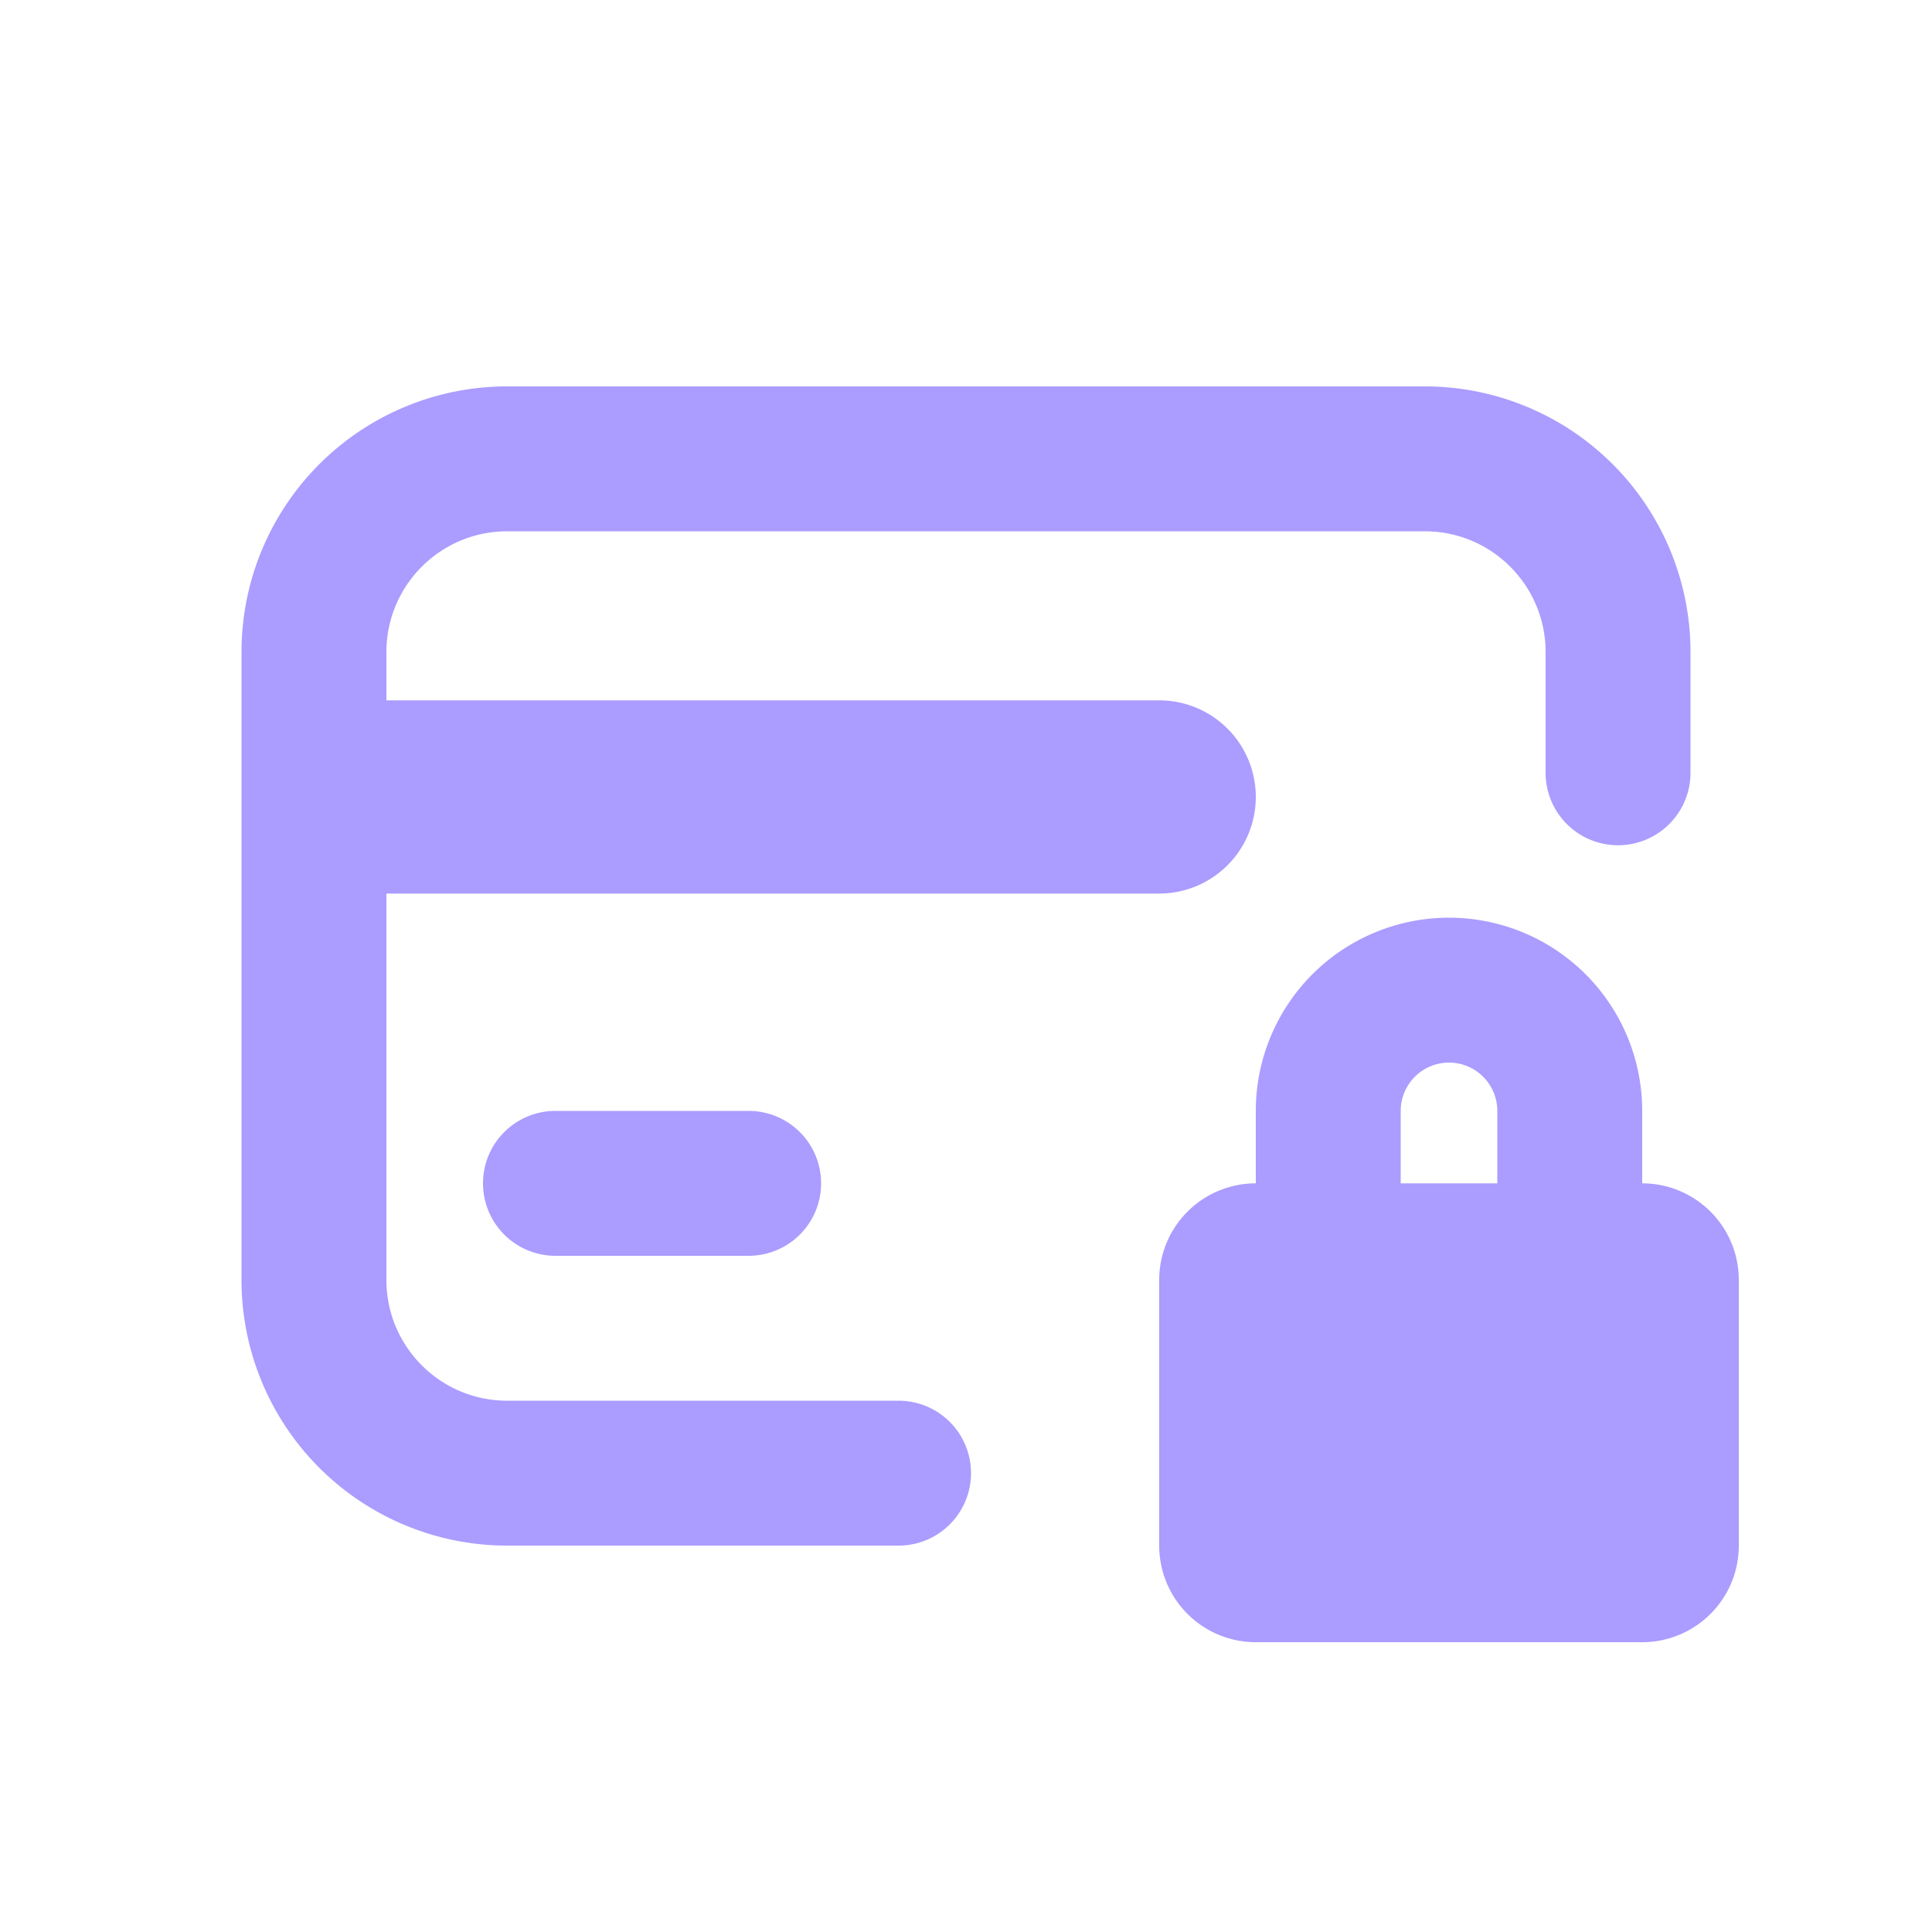
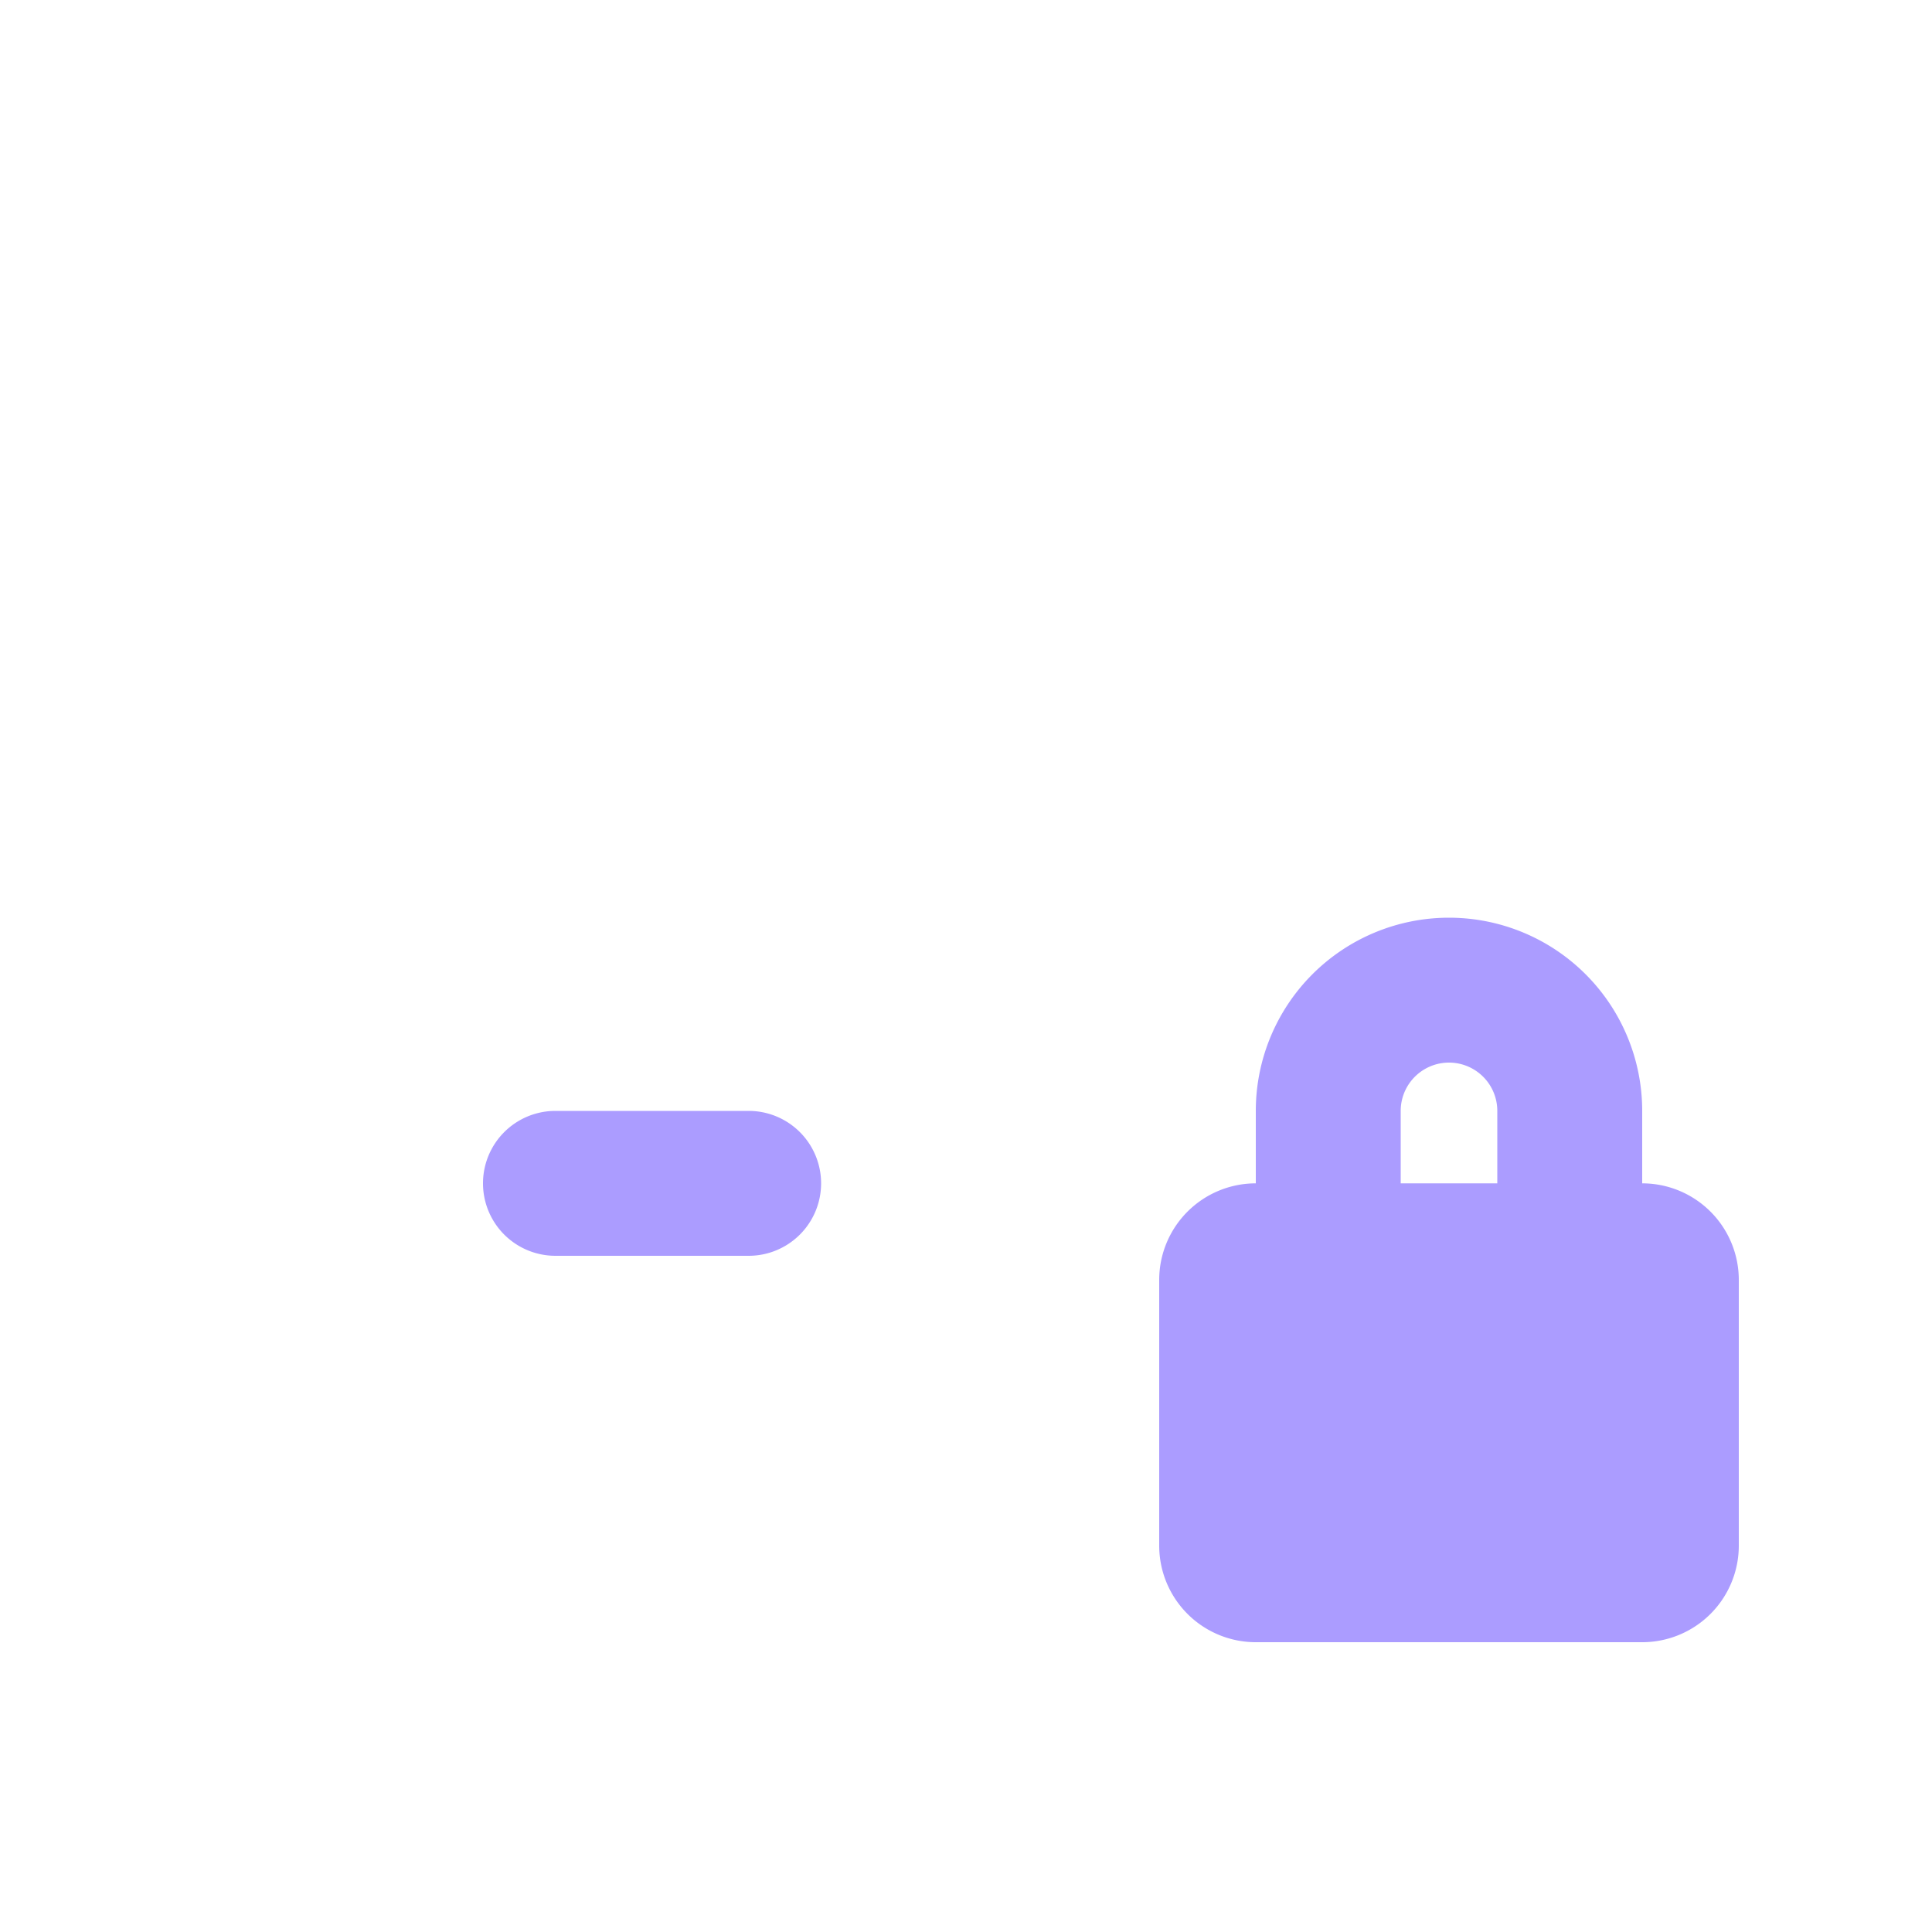
<svg xmlns="http://www.w3.org/2000/svg" viewBox="0 0 20 20">
-   <path fill="#ab9cff" d="M2.5 6.75a2.75 2.75 0 0 1 2.75-2.75h9.5a2.75 2.75 0 0 1 2.75 2.75v1.25a.75.75 0 0 1-1.5 0v-1.25c0-.69-.56-1.25-1.25-1.25h-9.5c-.69 0-1.25.56-1.25 1.25v.5h8a1 1 0 1 1 0 2h-8v4c0 .69.56 1.25 1.25 1.25h4.052a.75.75 0 0 1 0 1.5h-4.052a2.75 2.75 0 0 1-2.75-2.75v-6.5Z" />
  <path fill="#ab9cff" d="M5.75 11.5a.75.75 0 0 0 0 1.5h2a.75.75 0 0 0 0-1.5h-2Z" />
  <path fill="#ab9cff" fill-rule="evenodd" d="M13 12.25a1 1 0 0 0-1 1v2.75a1 1 0 0 0 1 1h4a1 1 0 0 0 1-1v-2.75a1 1 0 0 0-1-1v-.75a2 2 0 1 0-4 0v.75Zm2.5 0v-.75a.5.5 0 0 0-1 0v.75h1Z" />
</svg>